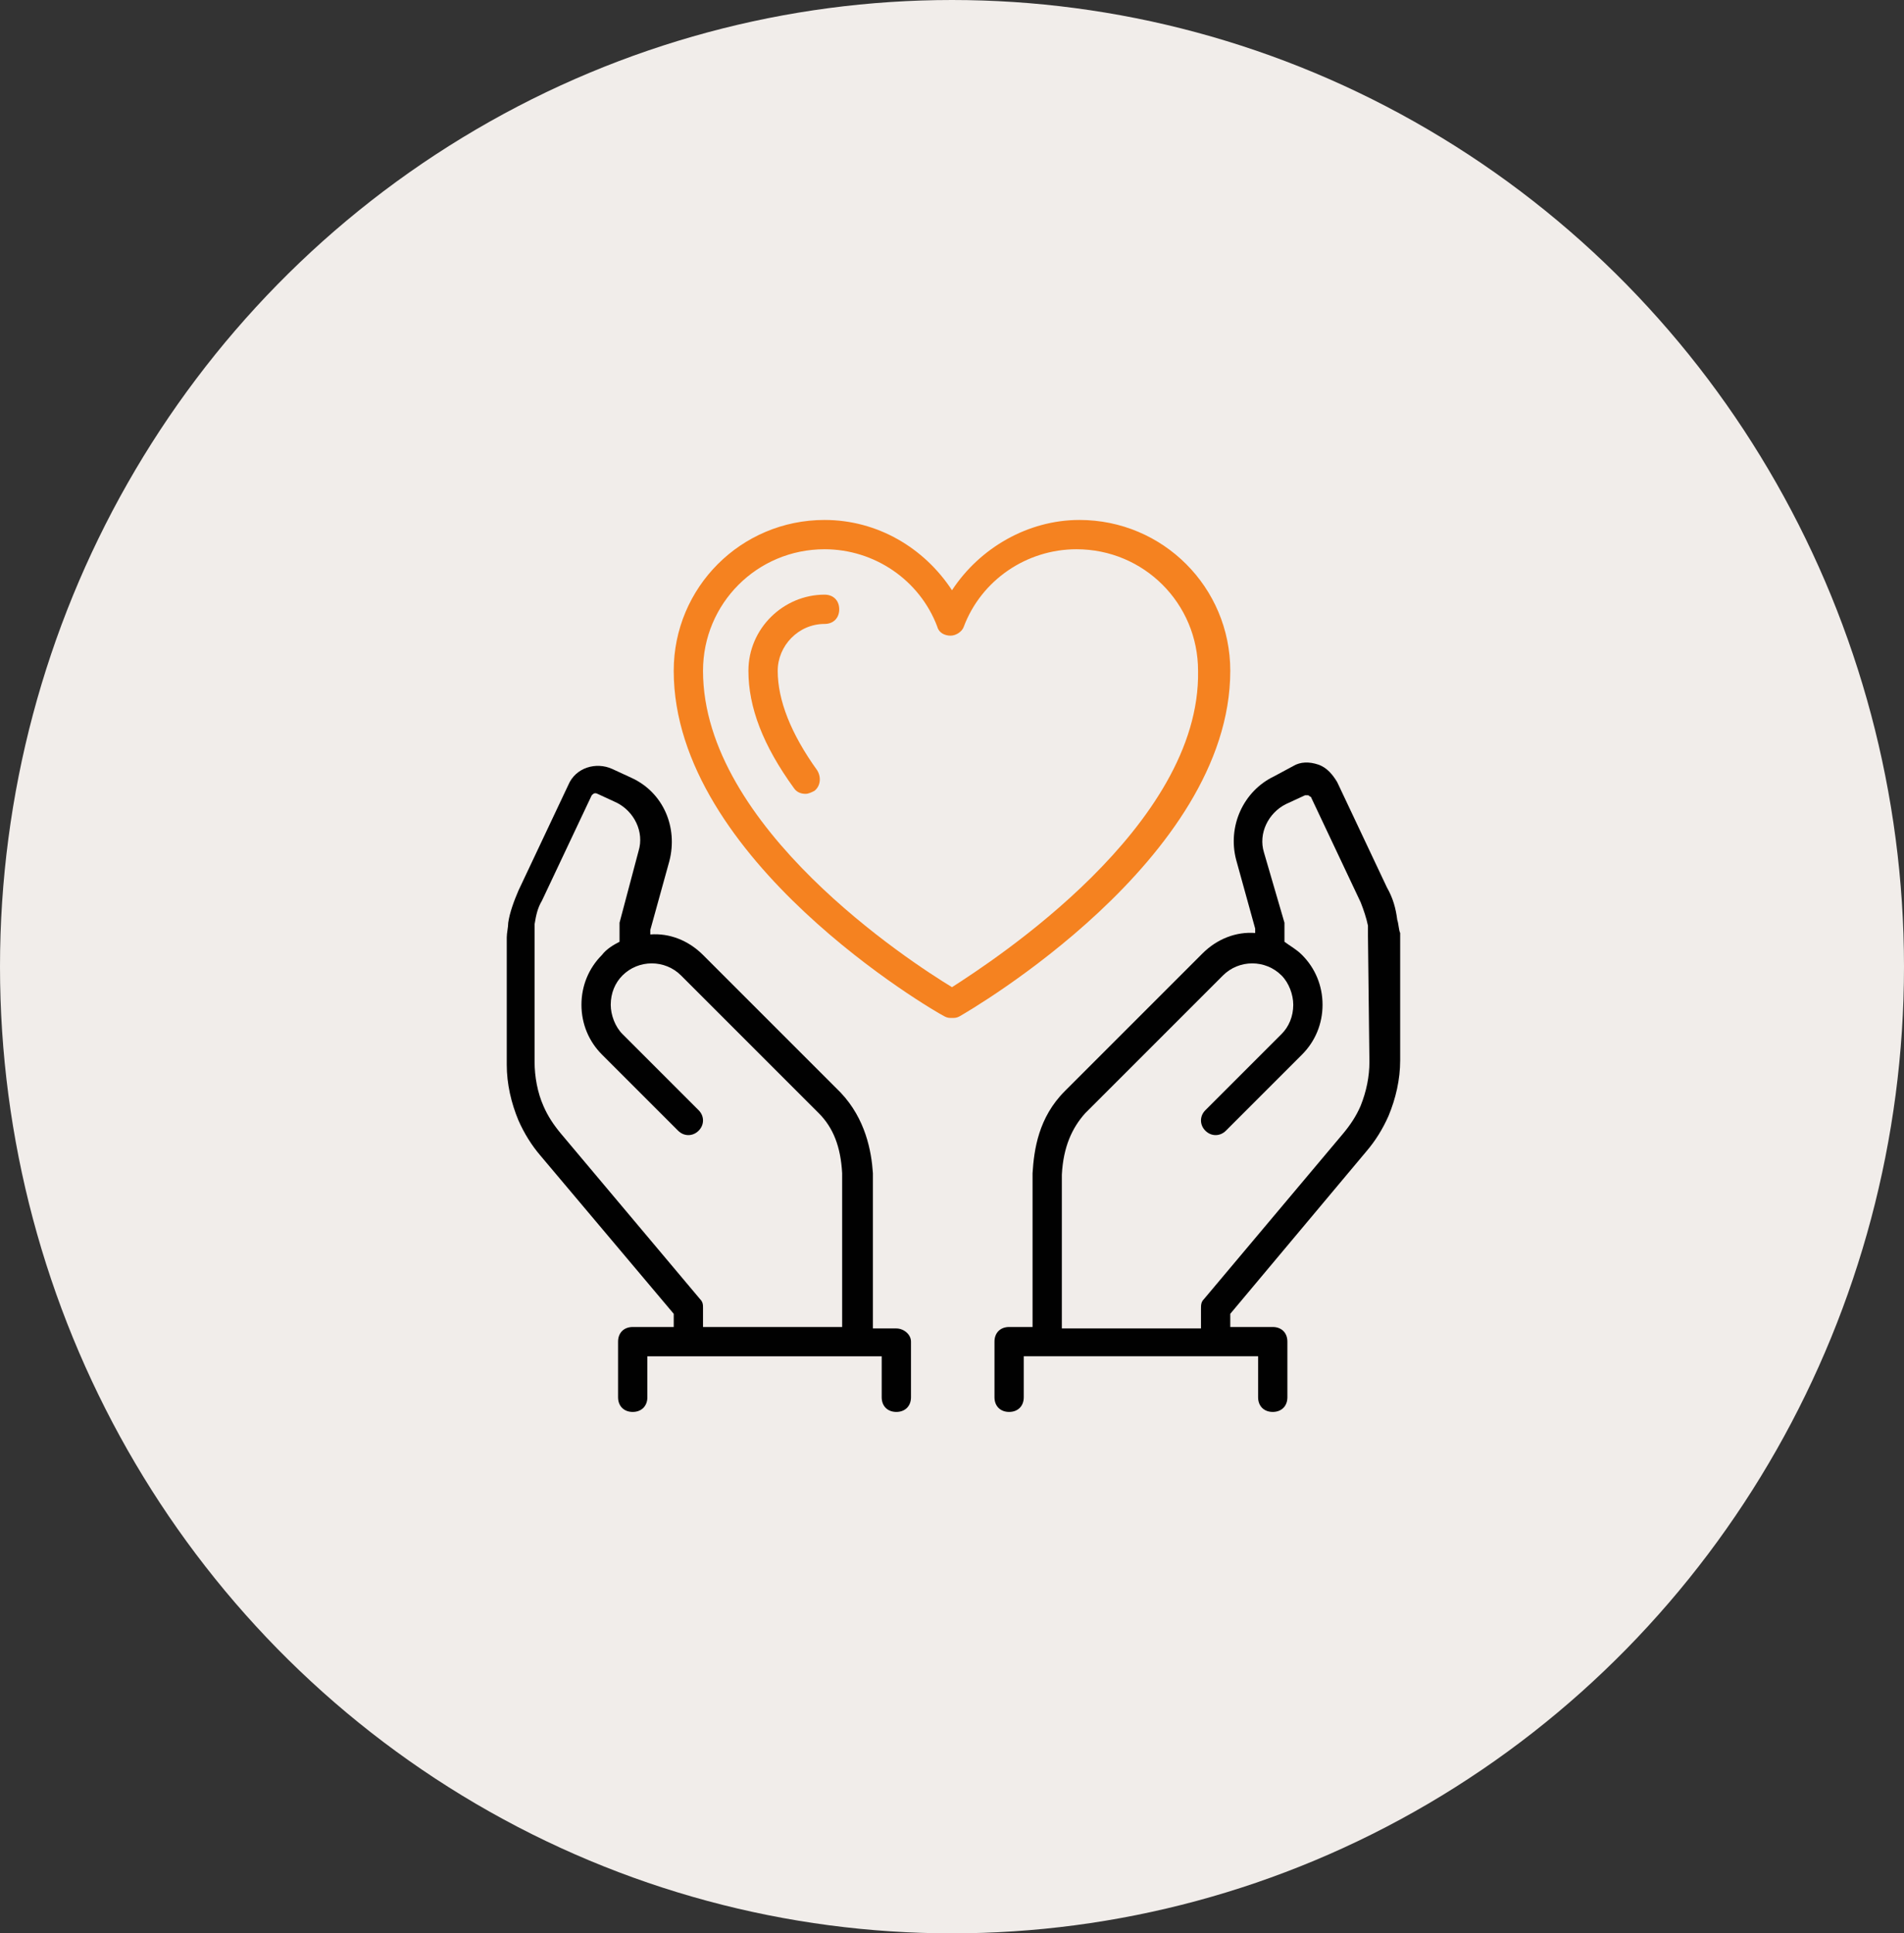
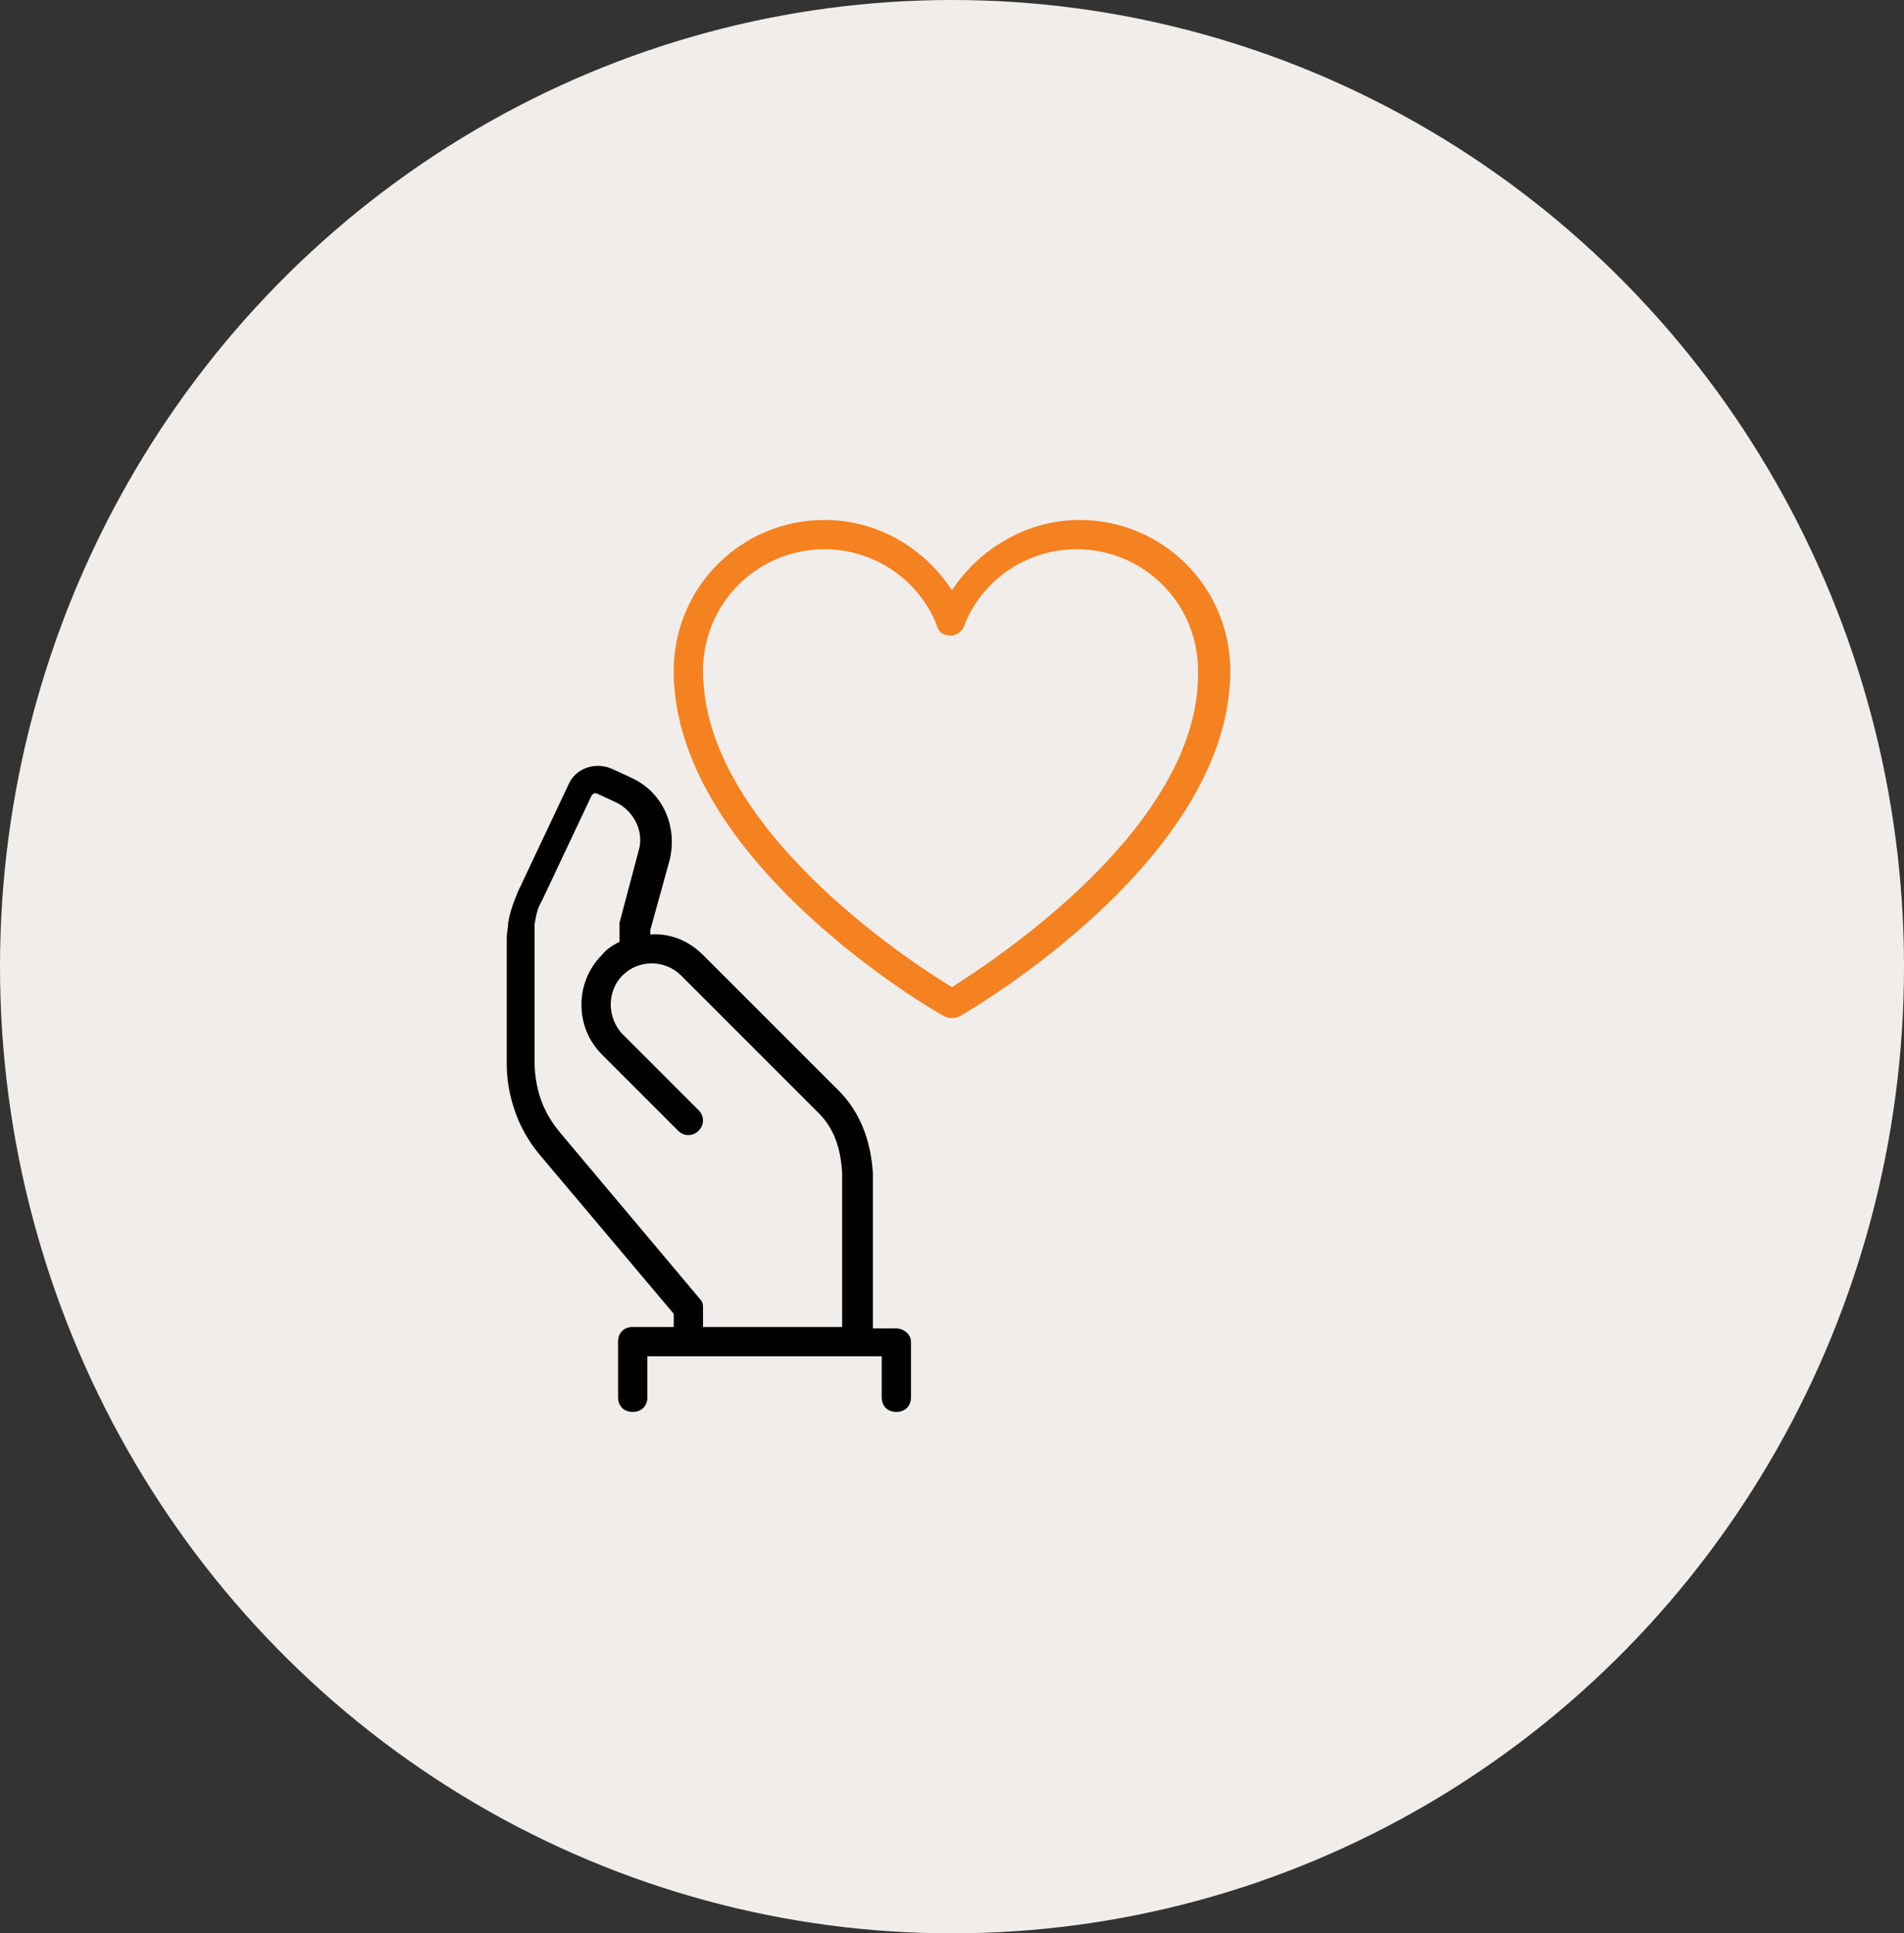
<svg xmlns="http://www.w3.org/2000/svg" xml:space="preserve" style="enable-background:new 0 0 130 132;" viewBox="0 0 130 132" y="0px" x="0px" id="Layer_1" version="1.1">
  <rect x="0" y="0" width="130" height="132" fill="#333333" stroke="none" />
  <style type="text/css">
	.st0{fill:#F1EDEA;}
	.st1{fill:none;}
	.st2{fill:#010101;}
	.st3{fill:#F58220;}
</style>
  <ellipse ry="66" rx="65" cy="66" cx="65" class="st0" />
  <g>
-     <path d="M57.6,90.7V80.1c-0.1-1.8-0.7-3.2-1.6-4.1l-9.4-9.4c-1.1-1.1-2.9-1.1-4,0c-0.5,0.5-0.8,1.3-0.8,2   c0,0.8,0.3,1.5,0.8,2l5.2,5.2c0.4,0.4,0.4,1,0,1.4c-0.4,0.4-1,0.4-1.4,0L41.1,72c-0.9-0.9-1.4-2.1-1.4-3.4s0.5-2.5,1.4-3.4   c0.4-0.4,0.8-0.6,1.2-0.9v-1c0-0.1,0-0.2,0-0.3l1.4-4.8c0.4-1.3-0.3-2.7-1.5-3.3l-1.3-0.6c-0.1-0.1-0.3,0-0.4,0.1L37,61.4   c-0.2,0.5-0.4,1.1-0.5,1.6c0,0.2,0,0.5,0,0.7l0,8.7c0,1,0.2,2,0.6,3c0.3,0.7,0.7,1.3,1.2,1.9l9.5,11.3c0.2,0.2,0.2,0.4,0.2,0.6v1.3   H57.6z" class="st1" />
-     <path d="M73.7,37.5c-3.4,0-6.5,2.1-7.7,5.3c-0.1,0.4-0.5,0.6-0.9,0.6c-0.4,0-0.8-0.3-0.9-0.6c-1.2-3.2-4.3-5.3-7.7-5.3   c-4.6,0-8.3,3.7-8.3,8.3c0,10.7,14.1,19.9,17,21.6c2.8-1.8,17-11,17-21.6C82,41.2,78.2,37.5,73.7,37.5z M56.3,42.6   c-1.7,0-3.2,1.4-3.2,3.2c0,2,0.9,4.3,2.7,6.8c0.3,0.4,0.2,1.1-0.2,1.4c-0.2,0.1-0.4,0.2-0.6,0.2c-0.3,0-0.6-0.1-0.8-0.4   c-2-2.8-3.1-5.5-3.1-8c0-2.8,2.3-5.2,5.2-5.2c0.6,0,1,0.4,1,1S56.9,42.6,56.3,42.6z" class="st1" />
-     <path d="M93,61.4l-3.4-7.2c0-0.1-0.1-0.1-0.2-0.1c0,0-0.1,0-0.2,0l-1.3,0.6c-1.3,0.6-1.9,2-1.5,3.3l1.4,4.8   c0,0.1,0,0.2,0,0.3v1c0.4,0.2,0.9,0.5,1.2,0.9c0.9,0.9,1.4,2.1,1.4,3.4c0,1.3-0.5,2.5-1.4,3.4l-5.2,5.2c-0.4,0.4-1,0.4-1.4,0   s-0.4-1,0-1.4l5.2-5.2c0.5-0.5,0.8-1.3,0.8-2c0-0.8-0.3-1.5-0.8-2c-1.1-1.1-2.9-1.1-4,0L74.1,76c-1,1-1.5,2.3-1.6,4.2l0,10.5H82   v-1.3c0-0.2,0.1-0.5,0.2-0.6l9.5-11.3c0.5-0.6,0.9-1.2,1.2-1.9c0.4-0.9,0.6-1.9,0.6-3l0-8.7c0-0.2,0-0.5,0-0.7   C93.4,62.5,93.2,62,93,61.4z" class="st1" />
-     <path d="M95.4,62.8c-0.1-0.8-0.3-1.5-0.7-2.2l-3.4-7.2c-0.3-0.5-0.7-1-1.3-1.2c-0.6-0.2-1.2-0.2-1.7,0.1L87,53   c-2.1,1-3.2,3.4-2.6,5.7l1.3,4.7v0.3c-1.3-0.1-2.6,0.4-3.6,1.4l-9.4,9.4c-1.8,1.8-2.1,4-2.2,5.6v10.5h-1.6c-0.6,0-1,0.4-1,1v3.8   c0,0.6,0.4,1,1,1s1-0.4,1-1v-2.8h16v2.8c0,0.6,0.4,1,1,1s1-0.4,1-1v-3.8c0-0.6-0.4-1-1-1H84v-0.9l9.3-11.1c0.6-0.7,1.1-1.5,1.5-2.4   c0.5-1.2,0.8-2.5,0.8-3.8l0-8.7C95.5,63.5,95.5,63.1,95.4,62.8z M93.5,72.5c0,1-0.2,2-0.6,3c-0.3,0.7-0.7,1.3-1.2,1.9l-9.5,11.3   C82,88.9,82,89.1,82,89.4v1.3h-9.5l0-10.5c0.1-1.9,0.7-3.2,1.6-4.2l9.4-9.4c1.1-1.1,2.9-1.1,4,0c0.5,0.5,0.8,1.3,0.8,2   c0,0.8-0.3,1.5-0.8,2l-5.2,5.2c-0.4,0.4-0.4,1,0,1.4s1,0.4,1.4,0l5.2-5.2c0.9-0.9,1.4-2.1,1.4-3.4c0-1.3-0.5-2.5-1.4-3.4   c-0.4-0.4-0.8-0.6-1.2-0.9v-1c0-0.1,0-0.2,0-0.3l-1.4-4.8c-0.4-1.3,0.3-2.7,1.5-3.3l1.3-0.6c0.1,0,0.2,0,0.2,0   c0.1,0,0.1,0.1,0.2,0.1l3.4,7.2c0.2,0.5,0.4,1.1,0.5,1.6c0,0.2,0,0.5,0,0.7L93.5,72.5z" class="st2" />
+     <path d="M73.7,37.5c-3.4,0-6.5,2.1-7.7,5.3c-0.1,0.4-0.5,0.6-0.9,0.6c-0.4,0-0.8-0.3-0.9-0.6c-1.2-3.2-4.3-5.3-7.7-5.3   c-4.6,0-8.3,3.7-8.3,8.3c0,10.7,14.1,19.9,17,21.6c2.8-1.8,17-11,17-21.6C82,41.2,78.2,37.5,73.7,37.5z M56.3,42.6   c0,2,0.9,4.3,2.7,6.8c0.3,0.4,0.2,1.1-0.2,1.4c-0.2,0.1-0.4,0.2-0.6,0.2c-0.3,0-0.6-0.1-0.8-0.4   c-2-2.8-3.1-5.5-3.1-8c0-2.8,2.3-5.2,5.2-5.2c0.6,0,1,0.4,1,1S56.9,42.6,56.3,42.6z" class="st1" />
    <path d="M61.2,90.7h-1.6l0-10.6c-0.1-1.5-0.5-3.7-2.2-5.5l-9.4-9.4c-1-1-2.3-1.5-3.6-1.4v-0.3l1.3-4.7   c0.6-2.3-0.4-4.7-2.6-5.7l-1.3-0.6c-1.1-0.5-2.5-0.1-3,1.1l-3.4,7.2c-0.3,0.7-0.6,1.5-0.7,2.2c0,0.3-0.1,0.7-0.1,1l0,8.7   c0,1.3,0.3,2.6,0.8,3.8c0.4,0.9,0.9,1.7,1.5,2.4L46,89.7v0.9h-2.8c-0.6,0-1,0.4-1,1v3.8c0,0.6,0.4,1,1,1s1-0.4,1-1v-2.8h16v2.8   c0,0.6,0.4,1,1,1s1-0.4,1-1v-3.8C62.2,91.1,61.7,90.7,61.2,90.7z M47.8,88.7l-9.5-11.3c-0.5-0.6-0.9-1.2-1.2-1.9   c-0.4-0.9-0.6-2-0.6-3l0-8.7c0-0.2,0-0.5,0-0.7c0.1-0.6,0.2-1.1,0.5-1.6l3.4-7.2c0.1-0.1,0.2-0.2,0.4-0.1l1.3,0.6   c1.2,0.6,1.9,2,1.5,3.3L42.3,63c0,0.1,0,0.2,0,0.3v1c-0.4,0.2-0.9,0.5-1.2,0.9c-0.9,0.9-1.4,2.1-1.4,3.4s0.5,2.5,1.4,3.4l5.2,5.2   c0.4,0.4,1,0.4,1.4,0c0.4-0.4,0.4-1,0-1.4l-5.2-5.2c-0.5-0.5-0.8-1.3-0.8-2c0-0.8,0.3-1.5,0.8-2c1.1-1.1,2.9-1.1,4,0l9.4,9.4   c1,1,1.5,2.3,1.6,4.1v10.5H48v-1.3C48,89.1,48,88.9,47.8,88.7z" class="st2" />
    <path d="M84,45.8c0-5.7-4.6-10.3-10.3-10.3c-3.5,0-6.8,1.9-8.7,4.8c-1.9-2.9-5.1-4.8-8.7-4.8   c-5.7,0-10.3,4.6-10.3,10.3C46,58.7,63.7,69,64.5,69.4c0.2,0.1,0.3,0.1,0.5,0.1s0.3,0,0.5-0.1C66.2,69,84,58.7,84,45.8z M65,67.4   c-2.8-1.7-17-10.9-17-21.6c0-4.6,3.7-8.3,8.3-8.3c3.4,0,6.5,2.1,7.7,5.3c0.1,0.4,0.5,0.6,0.9,0.6c0.4,0,0.8-0.3,0.9-0.6   c1.2-3.2,4.3-5.3,7.7-5.3c4.6,0,8.3,3.7,8.3,8.3C82,56.4,67.8,65.6,65,67.4z" class="st3" />
-     <path d="M56.3,40.6c-2.8,0-5.2,2.3-5.2,5.2c0,2.5,1,5.1,3.1,8c0.2,0.3,0.5,0.4,0.8,0.4c0.2,0,0.4-0.1,0.6-0.2   c0.4-0.3,0.5-0.9,0.2-1.4c-1.8-2.5-2.7-4.8-2.7-6.8c0-1.7,1.4-3.2,3.2-3.2c0.6,0,1-0.4,1-1S56.9,40.6,56.3,40.6z" class="st3" />
  </g>
</svg>